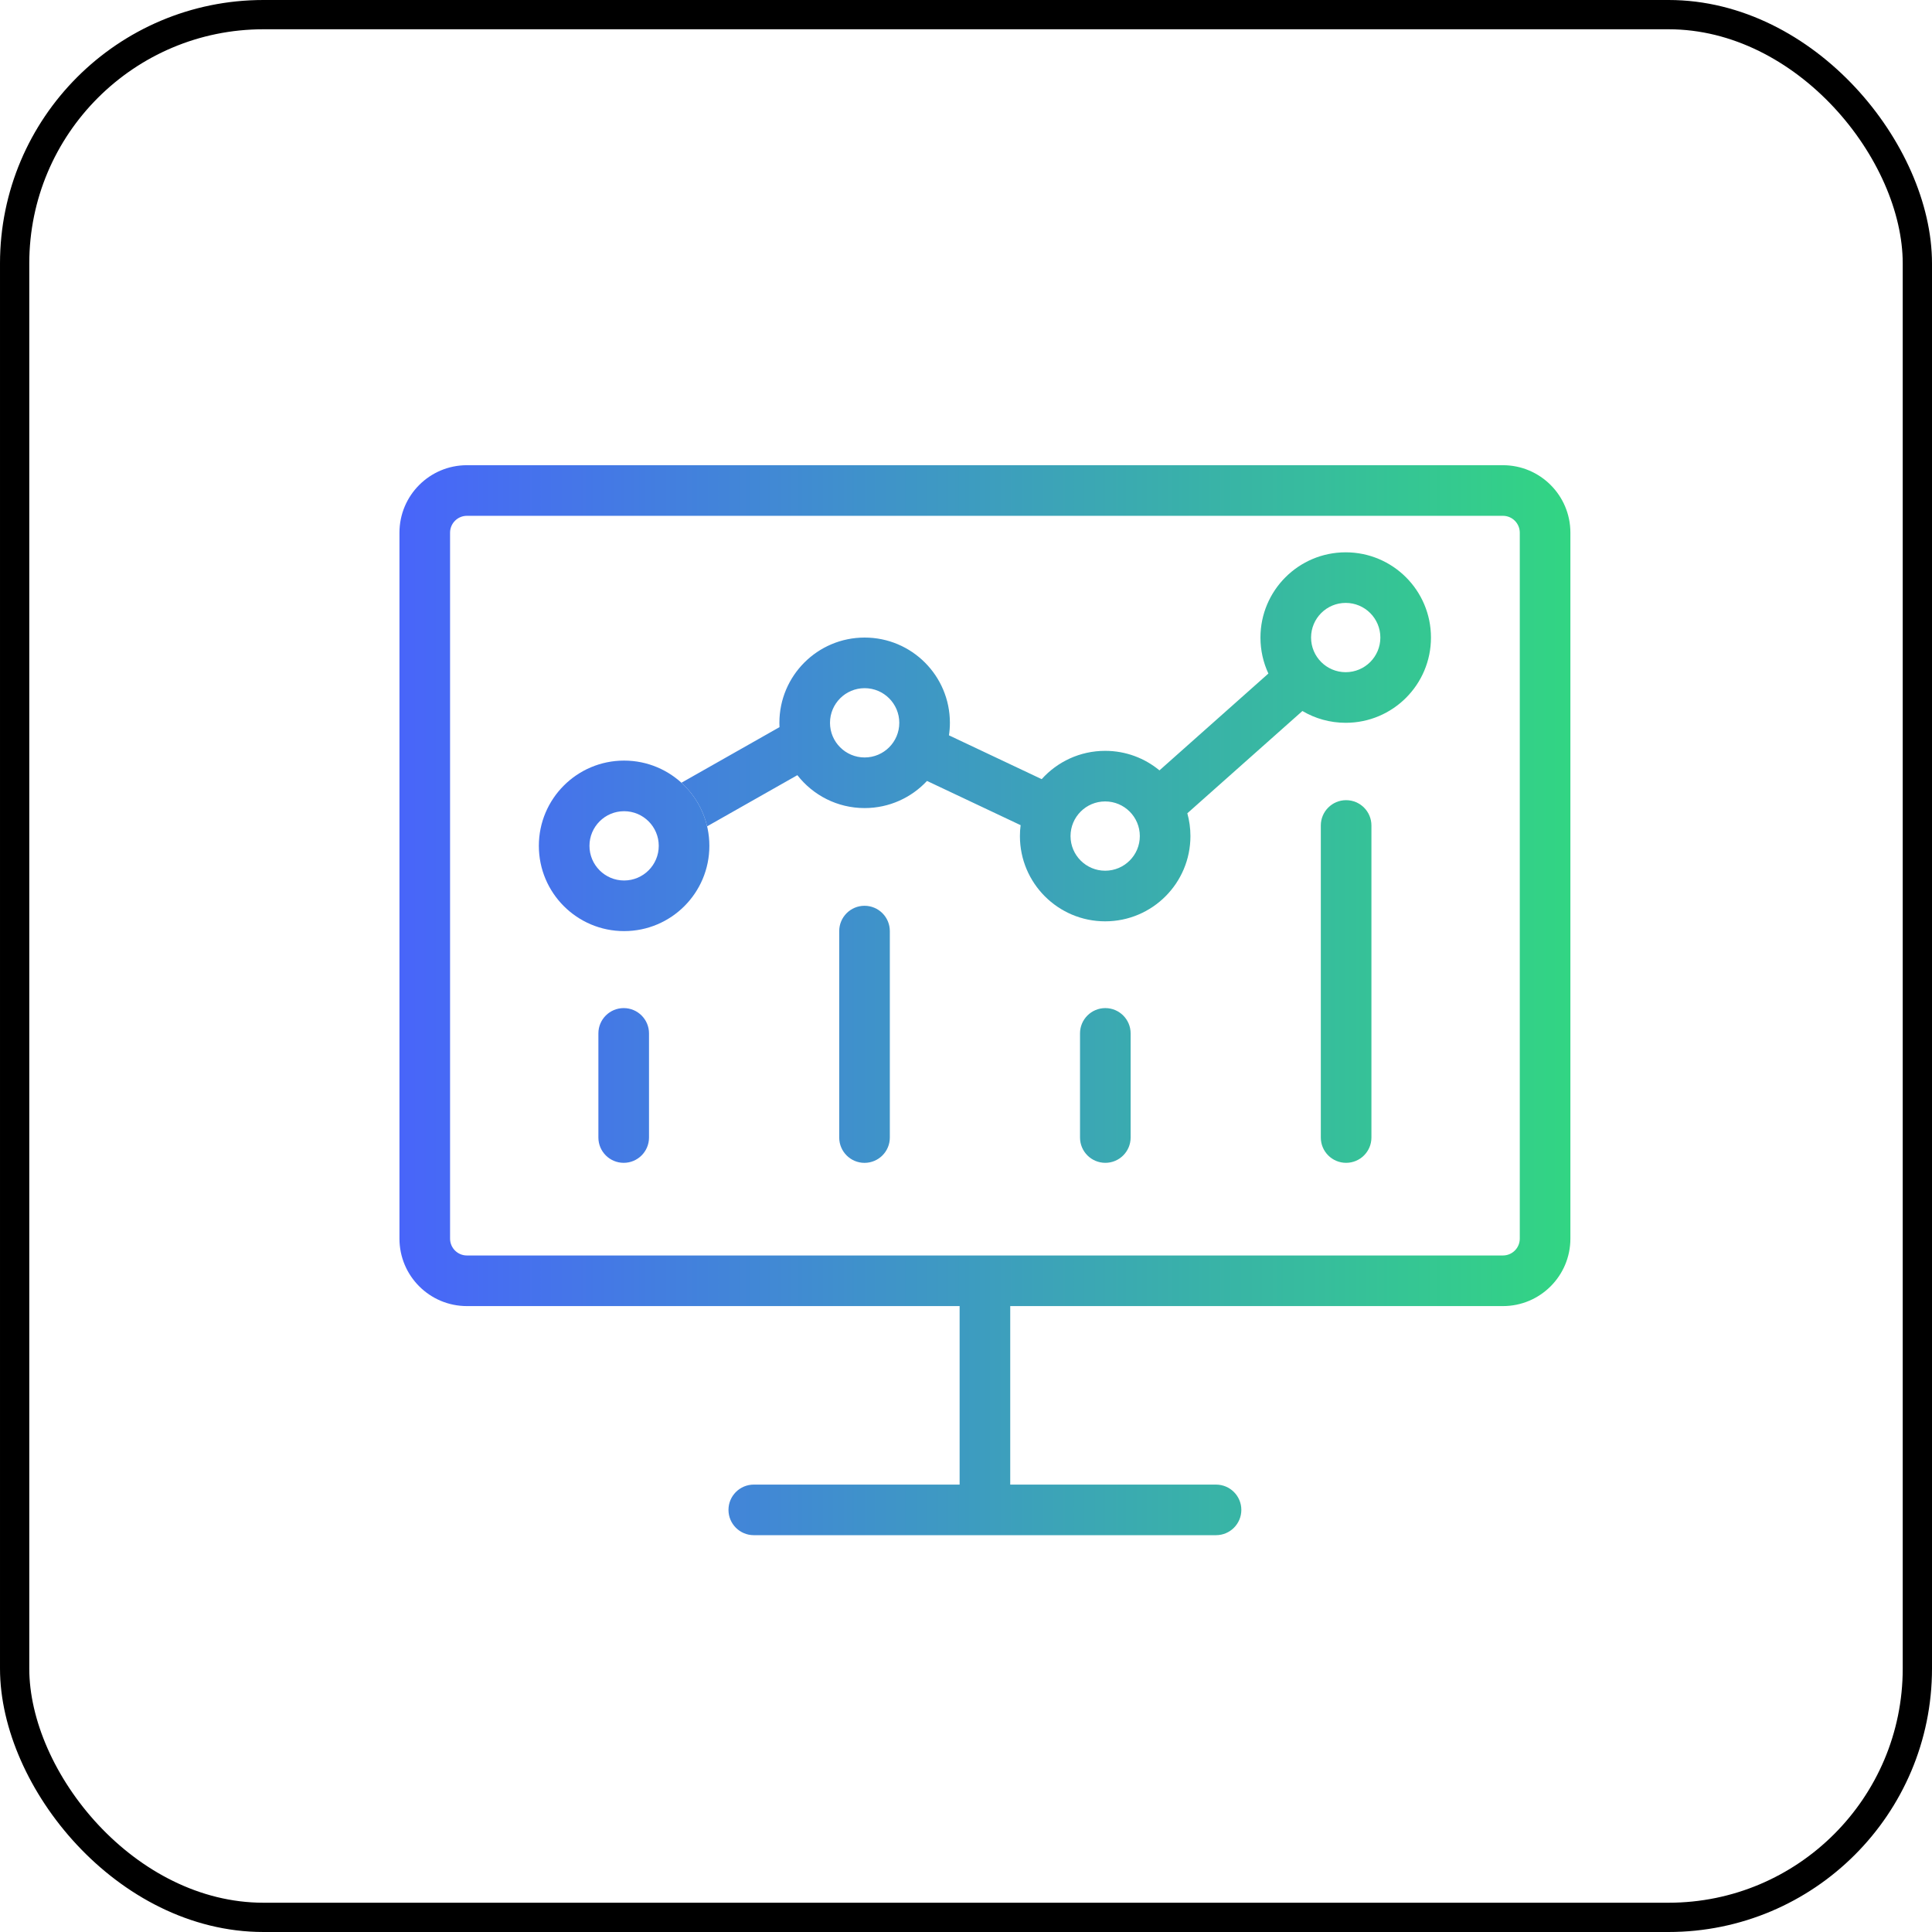
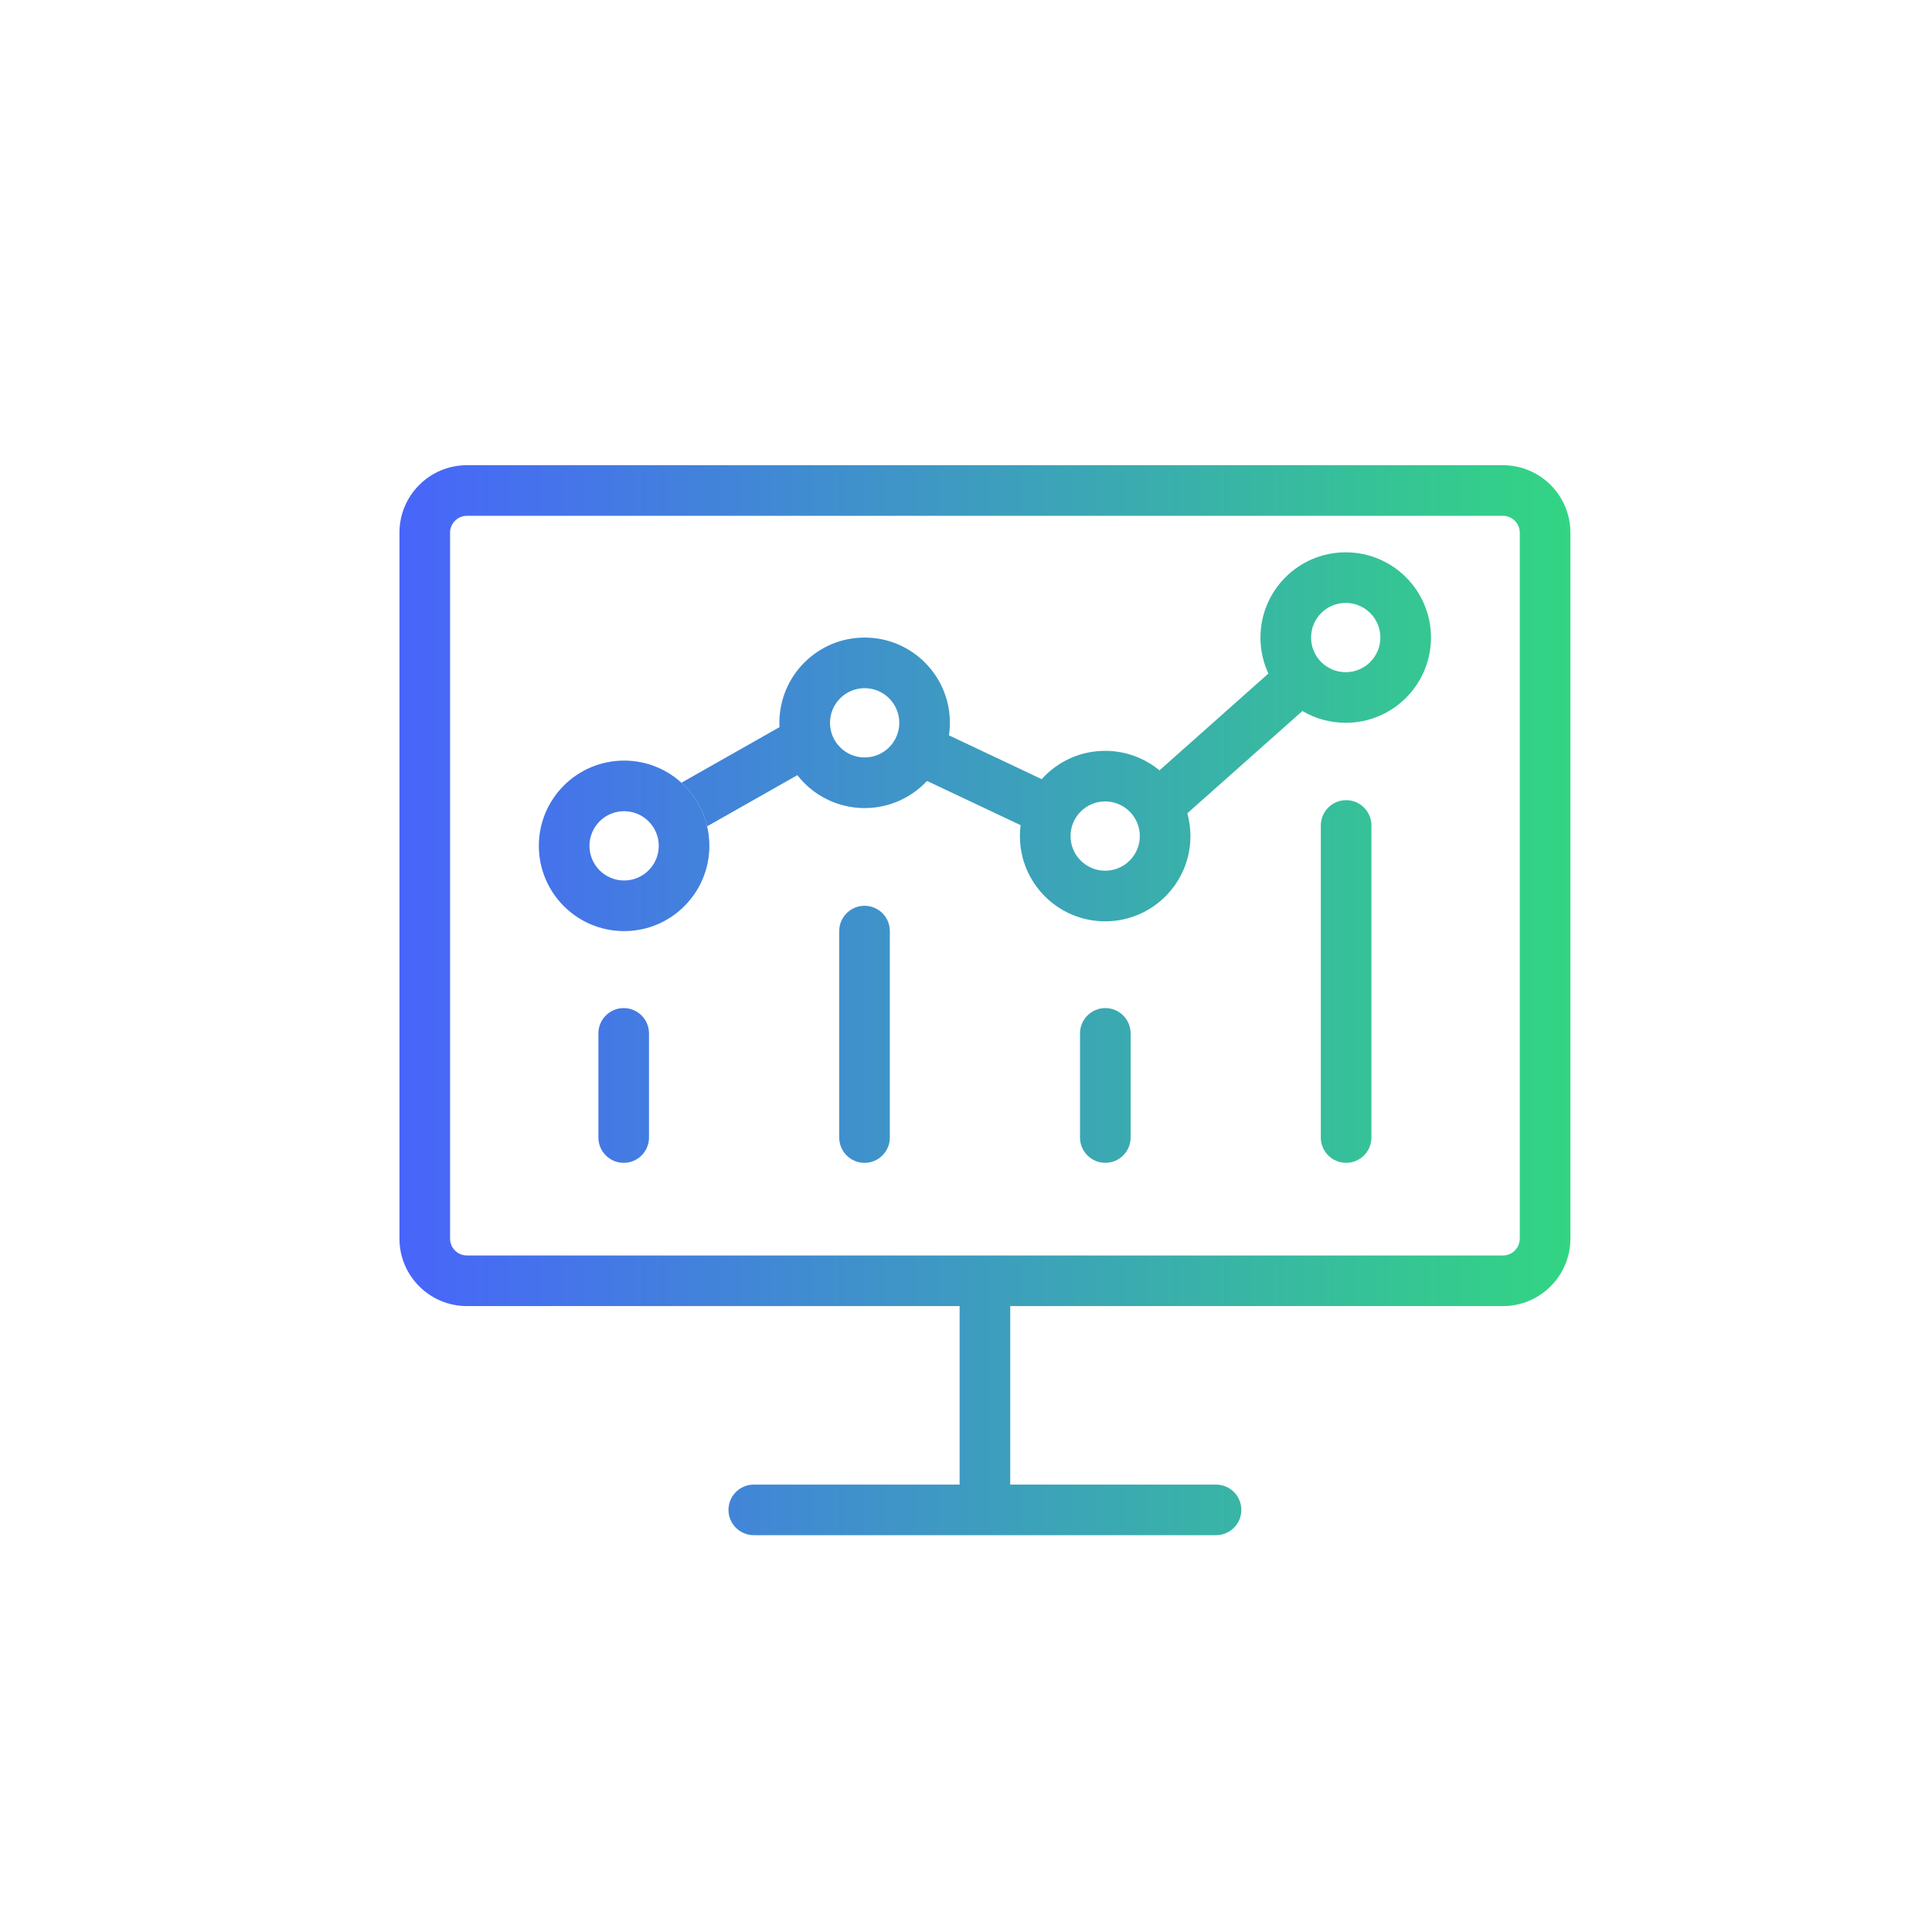
<svg xmlns="http://www.w3.org/2000/svg" width="66" height="66" viewBox="0 0 66 66" fill="none">
  <g id="img">
-     <rect id="base" x="0.5" y="0.5" width="65" height="65" rx="8.5" stroke="black" />
    <g id="Monitors &amp; Metrics">
      <path fill-rule="evenodd" clip-rule="evenodd" d="M39.609 26.317L43.33 23.009C43.156 22.636 43.059 22.219 43.059 21.78C43.059 20.172 44.363 18.868 45.971 18.868C47.58 18.868 48.884 20.172 48.884 21.78C48.884 23.388 47.58 24.692 45.971 24.692C45.431 24.692 44.926 24.545 44.492 24.289L40.561 27.783C40.63 28.031 40.667 28.292 40.667 28.562C40.667 30.17 39.363 31.474 37.754 31.474C36.146 31.474 34.842 30.17 34.842 28.562C34.842 28.436 34.85 28.311 34.866 28.189L31.668 26.678C31.136 27.248 30.378 27.605 29.537 27.605C28.603 27.605 27.772 27.165 27.239 26.481L24.156 28.229C24.019 27.646 23.707 27.13 23.278 26.74L26.629 24.84C26.626 24.791 26.625 24.742 26.625 24.693C26.625 23.084 27.929 21.78 29.537 21.78C31.146 21.78 32.45 23.084 32.45 24.693C32.45 24.838 32.439 24.981 32.418 25.12L35.586 26.617C36.119 26.023 36.893 25.65 37.754 25.65C38.459 25.65 39.105 25.9 39.609 26.317ZM30.721 24.693C30.721 25.346 30.191 25.876 29.537 25.876C28.884 25.876 28.354 25.346 28.354 24.693C28.354 24.039 28.884 23.509 29.537 23.509C30.191 23.509 30.721 24.039 30.721 24.693ZM37.754 29.745C38.408 29.745 38.938 29.215 38.938 28.562C38.938 27.908 38.408 27.378 37.754 27.378C37.101 27.378 36.571 27.908 36.571 28.562C36.571 29.215 37.101 29.745 37.754 29.745ZM47.155 21.78C47.155 22.434 46.625 22.963 45.971 22.963C45.318 22.963 44.788 22.434 44.788 21.78C44.788 21.126 45.318 20.596 45.971 20.596C46.625 20.596 47.155 21.126 47.155 21.78Z" fill="url(#paint0_linear_1_1863)" />
      <path fill-rule="evenodd" clip-rule="evenodd" d="M21.32 31.808C22.929 31.808 24.233 30.504 24.233 28.895C24.233 27.287 22.929 25.983 21.32 25.983C19.712 25.983 18.408 27.287 18.408 28.895C18.408 30.504 19.712 31.808 21.32 31.808ZM21.32 30.079C21.974 30.079 22.504 29.549 22.504 28.895C22.504 28.242 21.974 27.712 21.32 27.712C20.667 27.712 20.137 28.242 20.137 28.895C20.137 29.549 20.667 30.079 21.32 30.079Z" fill="url(#paint1_linear_1_1863)" />
      <path d="M21.307 34.438C21.784 34.438 22.171 34.825 22.171 35.302V38.86C22.171 39.337 21.784 39.724 21.307 39.724C20.829 39.724 20.442 39.337 20.442 38.86V35.302C20.442 34.825 20.829 34.438 21.307 34.438Z" fill="url(#paint2_linear_1_1863)" />
      <path d="M38.624 35.302C38.624 34.825 38.237 34.438 37.76 34.438C37.282 34.438 36.895 34.825 36.895 35.302V38.86C36.895 39.337 37.282 39.724 37.76 39.724C38.237 39.724 38.624 39.337 38.624 38.86V35.302Z" fill="url(#paint3_linear_1_1863)" />
      <path d="M45.985 27.335C46.463 27.335 46.85 27.722 46.85 28.2V38.86C46.85 39.337 46.463 39.724 45.985 39.724C45.508 39.724 45.121 39.337 45.121 38.86V28.2C45.121 27.722 45.508 27.335 45.985 27.335Z" fill="url(#paint4_linear_1_1863)" />
      <path d="M30.398 31.808C30.398 31.33 30.011 30.943 29.533 30.943C29.056 30.943 28.669 31.33 28.669 31.808V38.86C28.669 39.338 29.056 39.725 29.533 39.725C30.011 39.725 30.398 39.338 30.398 38.86V31.808Z" fill="url(#paint5_linear_1_1863)" />
      <path fill-rule="evenodd" clip-rule="evenodd" d="M13.646 18.197C13.646 16.924 14.678 15.892 15.951 15.892H51.342C52.614 15.892 53.647 16.924 53.647 18.197V42.313C53.647 43.586 52.614 44.618 51.342 44.618H34.511V50.716H41.541C42.019 50.716 42.406 51.103 42.406 51.58C42.406 52.057 42.019 52.444 41.541 52.444H33.652L33.646 52.444L33.641 52.444H25.751C25.273 52.444 24.886 52.057 24.886 51.58C24.886 51.103 25.273 50.716 25.751 50.716H32.782V44.618L15.951 44.618C14.678 44.618 13.646 43.586 13.646 42.313V18.197ZM15.951 17.621H51.342C51.66 17.621 51.918 17.879 51.918 18.197V42.313C51.918 42.632 51.66 42.889 51.342 42.889H15.951C15.633 42.889 15.375 42.632 15.375 42.313V18.197C15.375 17.879 15.633 17.621 15.951 17.621Z" fill="url(#paint6_linear_1_1863)" />
    </g>
  </g>
  <defs>
    <linearGradient id="paint0_linear_1_1863" x1="13.646" y1="34.168" x2="53.647" y2="34.168" gradientUnits="userSpaceOnUse">
      <stop stop-color="#4865FA" />
      <stop offset="1" stop-color="#32D583" />
    </linearGradient>
    <linearGradient id="paint1_linear_1_1863" x1="13.646" y1="34.168" x2="53.647" y2="34.168" gradientUnits="userSpaceOnUse">
      <stop stop-color="#4865FA" />
      <stop offset="1" stop-color="#32D583" />
    </linearGradient>
    <linearGradient id="paint2_linear_1_1863" x1="13.646" y1="34.168" x2="53.647" y2="34.168" gradientUnits="userSpaceOnUse">
      <stop stop-color="#4865FA" />
      <stop offset="1" stop-color="#32D583" />
    </linearGradient>
    <linearGradient id="paint3_linear_1_1863" x1="13.646" y1="34.168" x2="53.647" y2="34.168" gradientUnits="userSpaceOnUse">
      <stop stop-color="#4865FA" />
      <stop offset="1" stop-color="#32D583" />
    </linearGradient>
    <linearGradient id="paint4_linear_1_1863" x1="13.646" y1="34.168" x2="53.647" y2="34.168" gradientUnits="userSpaceOnUse">
      <stop stop-color="#4865FA" />
      <stop offset="1" stop-color="#32D583" />
    </linearGradient>
    <linearGradient id="paint5_linear_1_1863" x1="13.646" y1="34.168" x2="53.647" y2="34.168" gradientUnits="userSpaceOnUse">
      <stop stop-color="#4865FA" />
      <stop offset="1" stop-color="#32D583" />
    </linearGradient>
    <linearGradient id="paint6_linear_1_1863" x1="13.646" y1="34.168" x2="53.647" y2="34.168" gradientUnits="userSpaceOnUse">
      <stop stop-color="#4865FA" />
      <stop offset="1" stop-color="#32D583" />
    </linearGradient>
  </defs>
</svg>